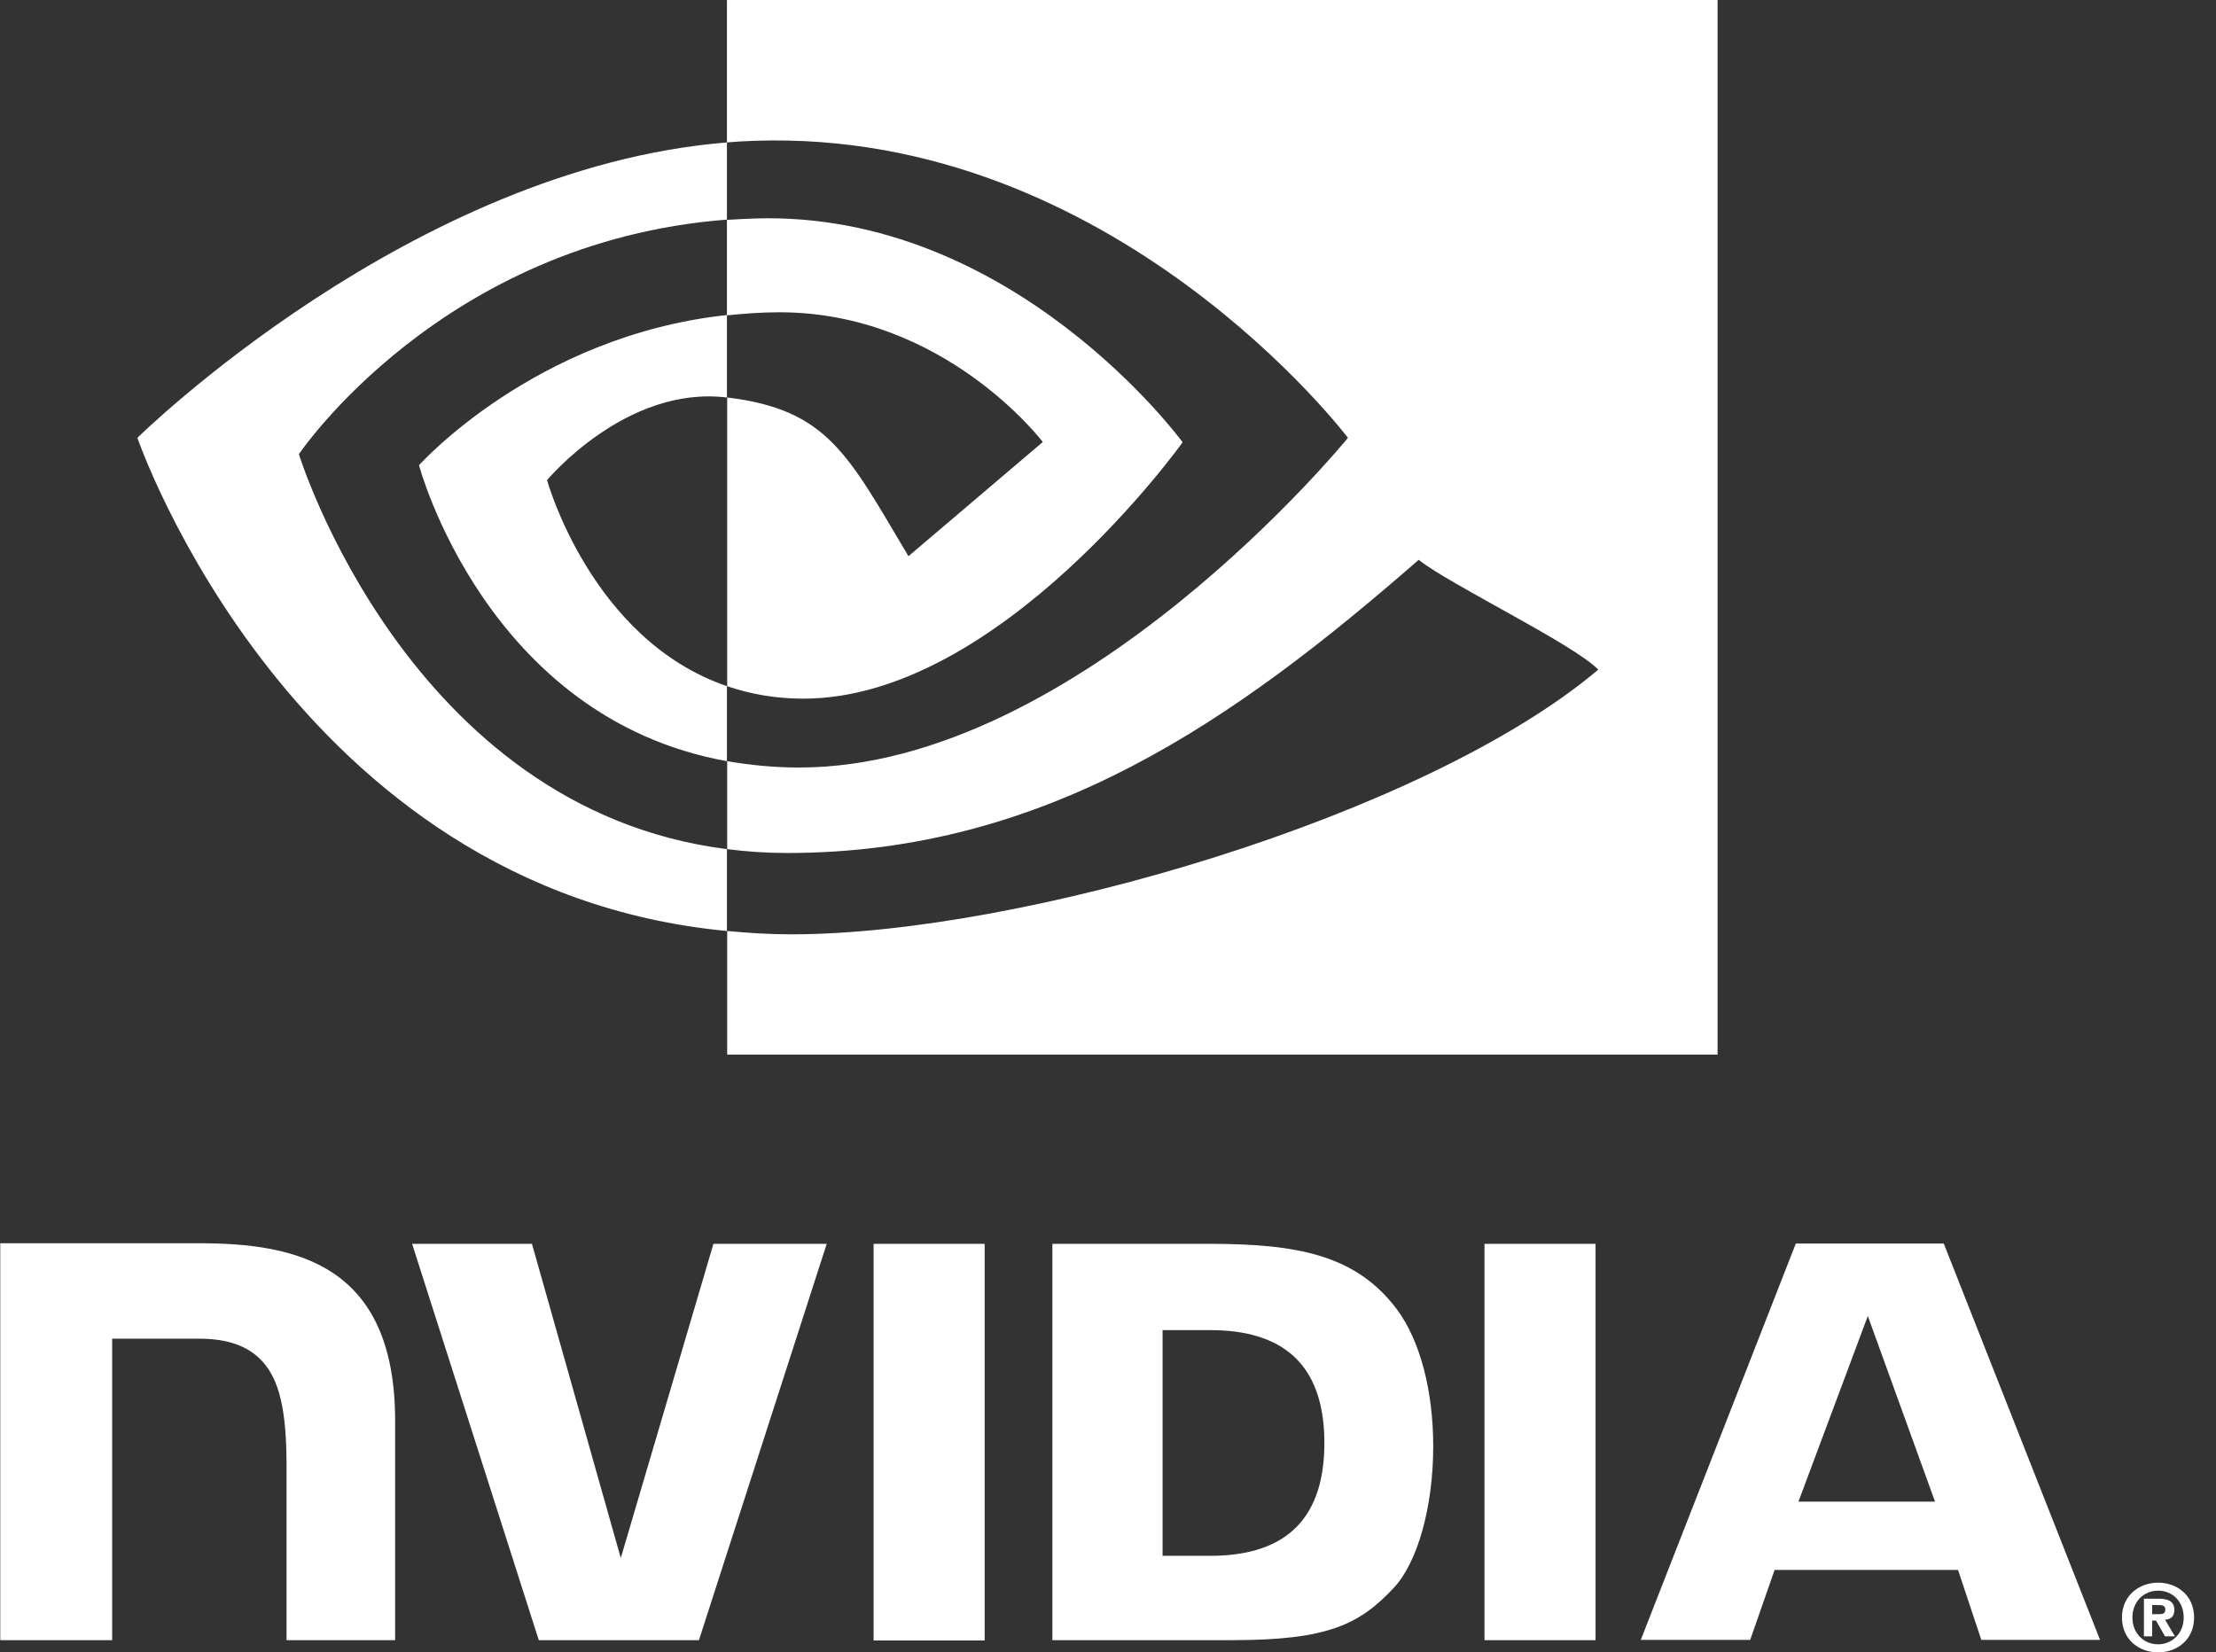
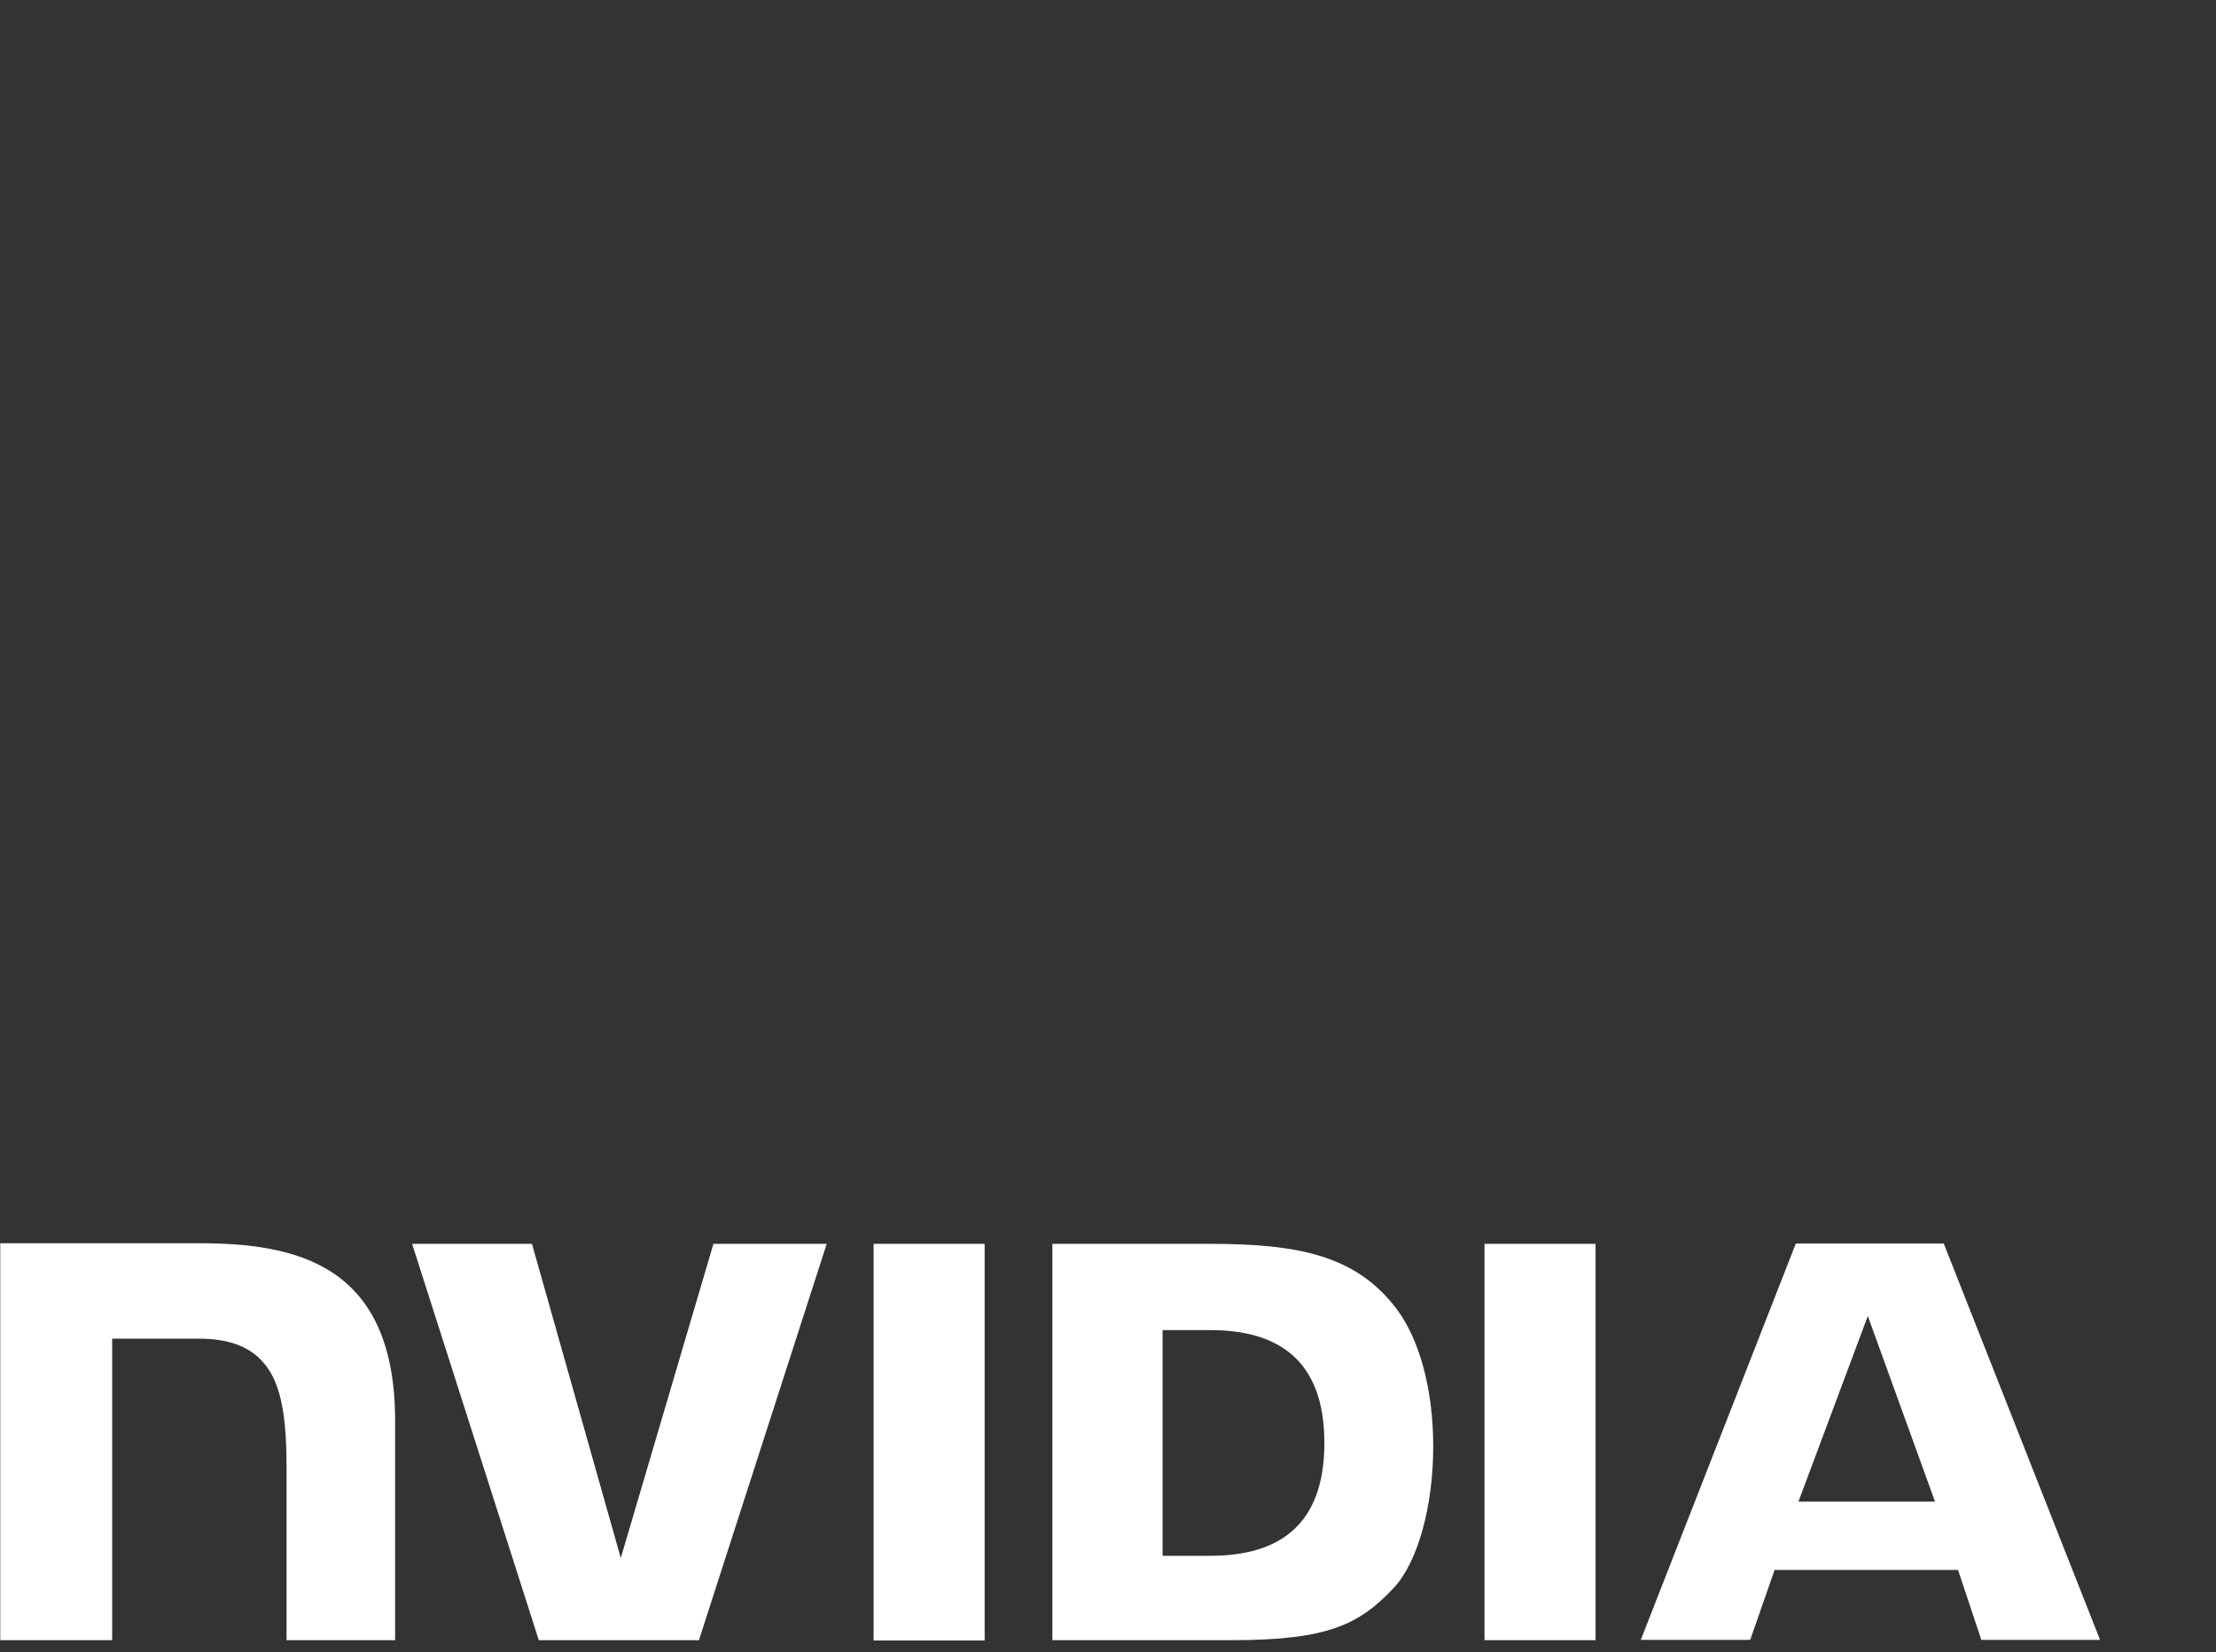
<svg xmlns="http://www.w3.org/2000/svg" width="59" height="44" viewBox="0 0 59 44" fill="none">
  <rect x="0" y="0" width="59" height="44" fill="#333333" stroke="none" />
-   <path d="M57.3 42.983V42.74H57.453C57.534 42.74 57.651 42.74 57.651 42.851C57.651 42.961 57.592 42.983 57.49 42.983H57.293M57.3 43.153H57.402L57.643 43.573H57.906L57.643 43.131C57.782 43.123 57.891 43.057 57.891 42.873C57.891 42.645 57.731 42.571 57.468 42.571H57.081V43.573H57.3V43.153ZM58.417 43.072C58.417 42.483 57.964 42.144 57.461 42.144C56.957 42.144 56.497 42.483 56.497 43.072C56.497 43.661 56.95 44 57.461 44C57.972 44 58.417 43.654 58.417 43.072ZM58.14 43.072C58.14 43.499 57.826 43.786 57.461 43.786C57.081 43.786 56.775 43.499 56.775 43.072C56.775 42.645 57.081 42.357 57.461 42.357C57.84 42.357 58.14 42.645 58.14 43.072Z" fill="white" />
  <path d="M23.259 33.121V43.683H26.216V33.121H23.259ZM0.007 33.106V43.675H2.986V35.647H5.293C6.059 35.647 6.6 35.839 6.972 36.237C7.439 36.737 7.629 37.548 7.629 39.035V43.675H10.52V37.835C10.52 33.666 7.884 33.106 5.307 33.106H0H0.007ZM28.019 33.121V43.675H32.815C35.37 43.675 36.203 43.248 37.108 42.283C37.743 41.606 38.159 40.125 38.159 38.513C38.159 37.032 37.809 35.706 37.203 34.881C36.108 33.408 34.531 33.121 32.173 33.121H28.026H28.019ZM30.953 35.419H32.224C34.071 35.419 35.261 36.251 35.261 38.424C35.261 40.597 34.071 41.429 32.224 41.429H30.953V35.426V35.419ZM18.995 33.121L16.528 41.488L14.163 33.121H10.972L14.345 43.675H18.609L22.011 33.121H18.995ZM39.524 43.675H42.481V33.121H39.524V43.675ZM47.81 33.121L43.685 43.668H46.598L47.248 41.805H52.132L52.752 43.668H55.913L51.752 33.114H47.803L47.81 33.121ZM49.73 35.043L51.519 39.986H47.883L49.73 35.043Z" fill="white" />
-   <path d="M19.354 8.389V5.855C19.595 5.841 19.843 5.826 20.099 5.818C26.976 5.598 31.487 11.777 31.487 11.777C31.487 11.777 26.618 18.604 21.391 18.604C20.639 18.604 19.967 18.479 19.361 18.273V10.584C22.041 10.908 22.573 12.101 24.187 14.811L27.764 11.77C27.764 11.77 25.15 8.315 20.748 8.315C20.267 8.315 19.814 8.352 19.361 8.396M19.354 0.007V3.793C19.602 3.771 19.85 3.756 20.099 3.749C29.662 3.425 35.889 11.659 35.889 11.659C35.889 11.659 28.735 20.438 21.281 20.438C20.595 20.438 19.96 20.372 19.361 20.269V22.611C19.872 22.677 20.405 22.714 20.96 22.714C27.895 22.714 32.918 19.142 37.773 14.907C38.576 15.555 41.876 17.139 42.554 17.831C37.933 21.735 27.173 24.88 21.07 24.88C20.478 24.88 19.916 24.843 19.361 24.791V28.083H45.73V0H19.361L19.354 0.007ZM19.354 18.273V20.269C12.937 19.113 11.156 12.388 11.156 12.388C11.156 12.388 14.236 8.941 19.354 8.389V10.584C19.354 10.584 19.354 10.584 19.347 10.584C16.66 10.26 14.565 12.786 14.565 12.786C14.565 12.786 15.74 17.043 19.361 18.273M7.958 12.094C7.958 12.094 11.762 6.43 19.354 5.848V3.793C10.944 4.471 3.658 11.659 3.658 11.659C3.658 11.659 7.783 23.694 19.354 24.791V22.611C10.864 21.536 7.958 12.094 7.958 12.094Z" fill="white" />
</svg>